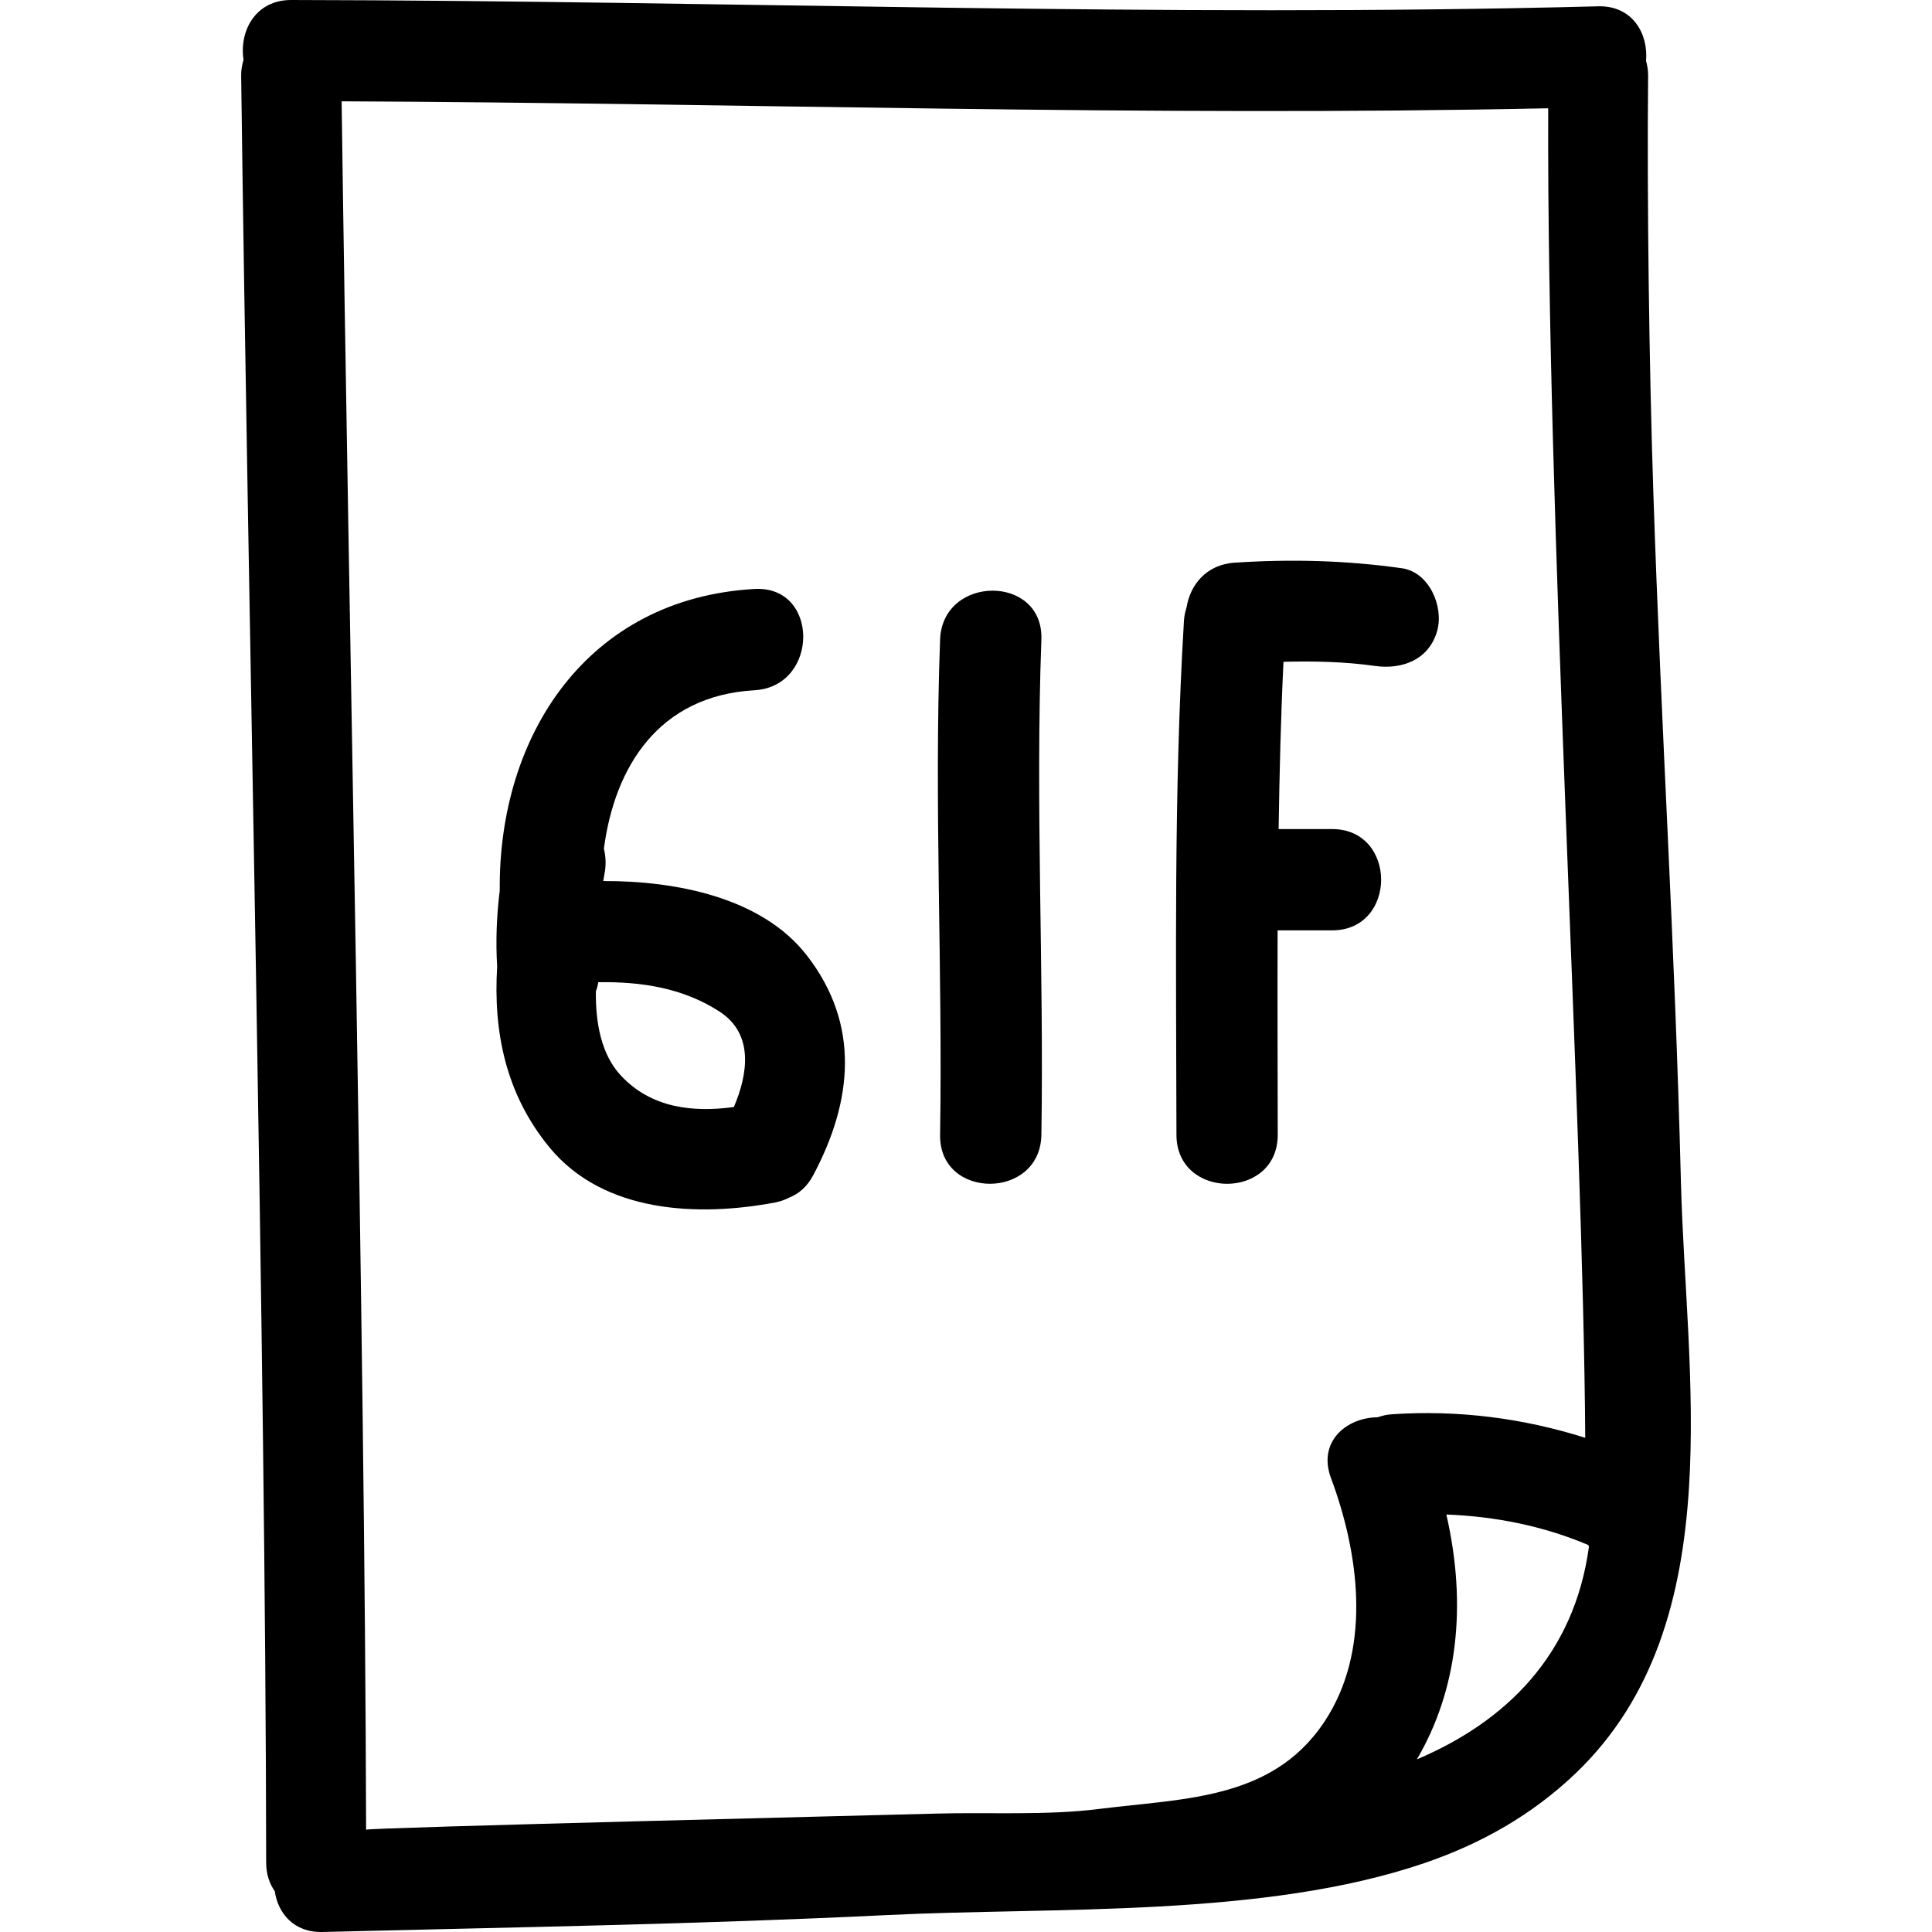
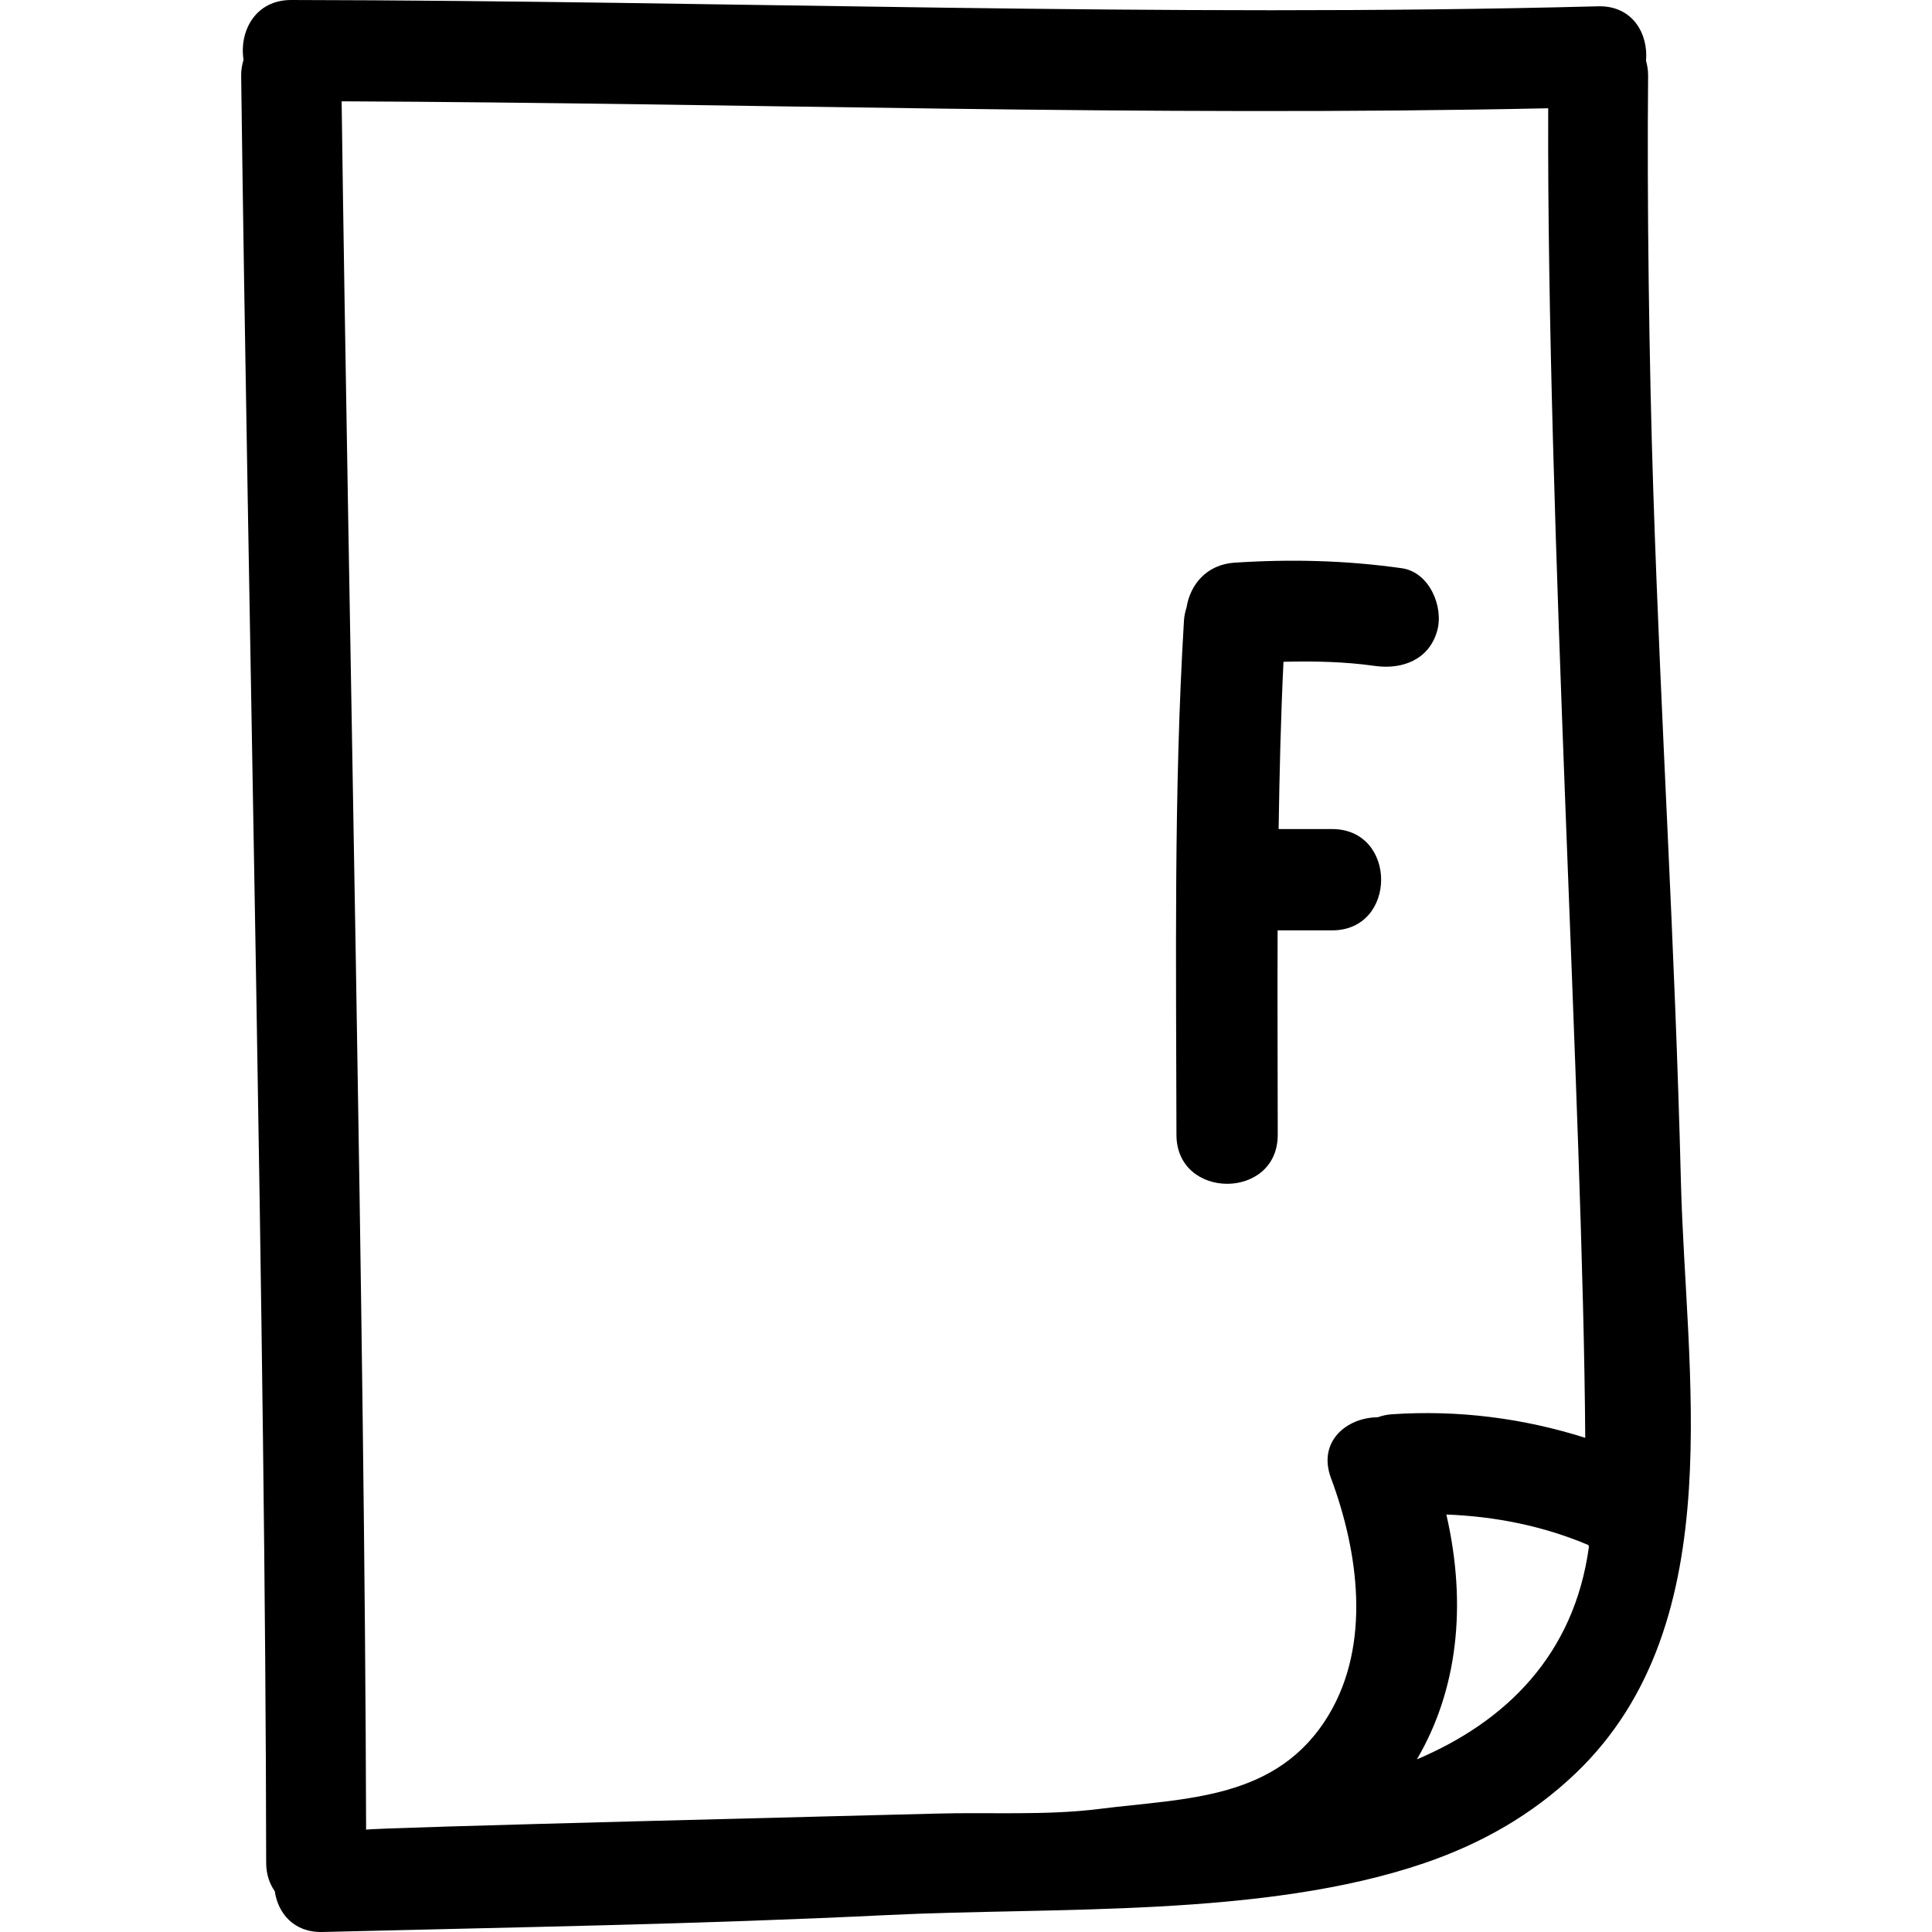
<svg xmlns="http://www.w3.org/2000/svg" fill="#000000" version="1.1" id="Capa_1" width="800px" height="800px" viewBox="0 0 446.296 446.297" xml:space="preserve">
  <g>
    <g>
      <path d="M381.907,113.195c-0.944-28.551-1.467-67.126-1.188-95.697c0.01-1.274-0.193-2.396-0.482-3.453    c0.554-6.226-3.098-12.796-11.07-12.588C268.526,4.098,167.909,0.157,67.266,0c-8.371-0.016-12.038,7.343-11.006,13.802    c-0.333,1.122-0.569,2.328-0.551,3.702c1.519,120.089,5.647,292.639,5.776,412.749c0,2.696,0.764,4.88,1.985,6.616    c0.739,5.088,4.4,9.587,11.019,9.425c43.496-1.082,87.019-1.777,130.479-3.91c38.743-1.899,87.018,0.645,124.042-11.994    c13.111-4.479,24.841-11.101,34.896-20.683c18.377-17.519,24.648-41.035,26.238-65.815c1.518-23.806-1.285-48.774-1.844-70.706    C386.874,216.532,383.765,169.838,381.907,113.195z M318.229,327.397c-7.083,0.04-13.934,5.57-10.76,14.065    c6.362,17.088,9.277,38.304-0.513,54.649c-11.837,19.764-32.961,19.226-53.04,21.759c-12.278,1.549-25.334,0.727-37.716,1.077    c-9.636,0.269-131.629,3.244-131.629,3.722c-0.287-115.605-4.108-283.668-5.652-399.266c92.917,0.401,185.809,3.593,278.72,1.607    c-0.351,94.913,8.064,232.117,8.557,307.128c-14.411-4.55-29.31-6.469-44.696-5.438    C320.296,326.777,319.23,327.052,318.229,327.397z M327.304,406.416c9.333-15.899,11.653-35.409,6.809-56.559    c11.238,0.437,22.313,2.604,32.81,7.053c0.051,0.127,0.081,0.264,0.122,0.396C363.636,382.366,347.783,397.742,327.304,406.416z" />
-       <path d="M139.353,203.522c0.099-0.511,0.15-1.018,0.259-1.528c0.432-2.029,0.348-4.058-0.109-5.949    c2.476-18.864,12.626-35.332,34.766-36.592c15.003-0.853,15.079-24.257,0-23.399c-38.636,2.204-59.158,33.857-58.826,69.647    c-0.719,5.829-0.957,11.694-0.597,17.585c-0.917,15.003,1.942,29.403,12.047,41.718c12.52,15.27,34.449,16.123,52.222,12.761    c1.221-0.233,2.252-0.64,3.191-1.112c2.148-0.843,4.108-2.462,5.527-5.133c9.158-17.164,10.91-34.846-1.404-50.76    C175.98,207.25,156.029,203.464,139.353,203.522z M169.526,255.727c-9.587,1.3-19.119,0.203-26.098-7.267    c-4.596-4.926-5.87-12.309-5.781-19.469c0.259-0.676,0.452-1.376,0.551-2.103c9.859-0.137,19.484,1.274,27.998,6.779    C174.218,238.867,172.76,248.12,169.526,255.727z" />
-       <path d="M240.562,147.749c0.559-15.094-22.844-15.043-23.399,0c-1.415,38.13,0.614,76.255,0,114.397    c-0.244,15.091,23.155,15.071,23.399,0C241.176,224.004,239.15,185.879,240.562,147.749z" />
      <path d="M323.84,131.266c-12.913-1.826-25.639-2.143-38.648-1.285c-6.576,0.432-10.277,5.195-11.09,10.311    c-0.31,0.967-0.538,1.988-0.609,3.125c-2.372,39.55-1.788,79.13-1.731,118.729c0.02,15.091,23.419,15.091,23.398,0    c-0.02-15.742-0.086-31.494-0.03-47.23h12.599c15.087,0,15.087-23.399,0-23.399h-12.365c0.198-12.88,0.498-25.761,1.123-38.641    c7.068-0.181,14.157-0.031,21.129,0.957c6.312,0.894,12.543-1.439,14.391-8.168C333.535,140.116,330.163,132.159,323.84,131.266z" />
    </g>
  </g>
</svg>